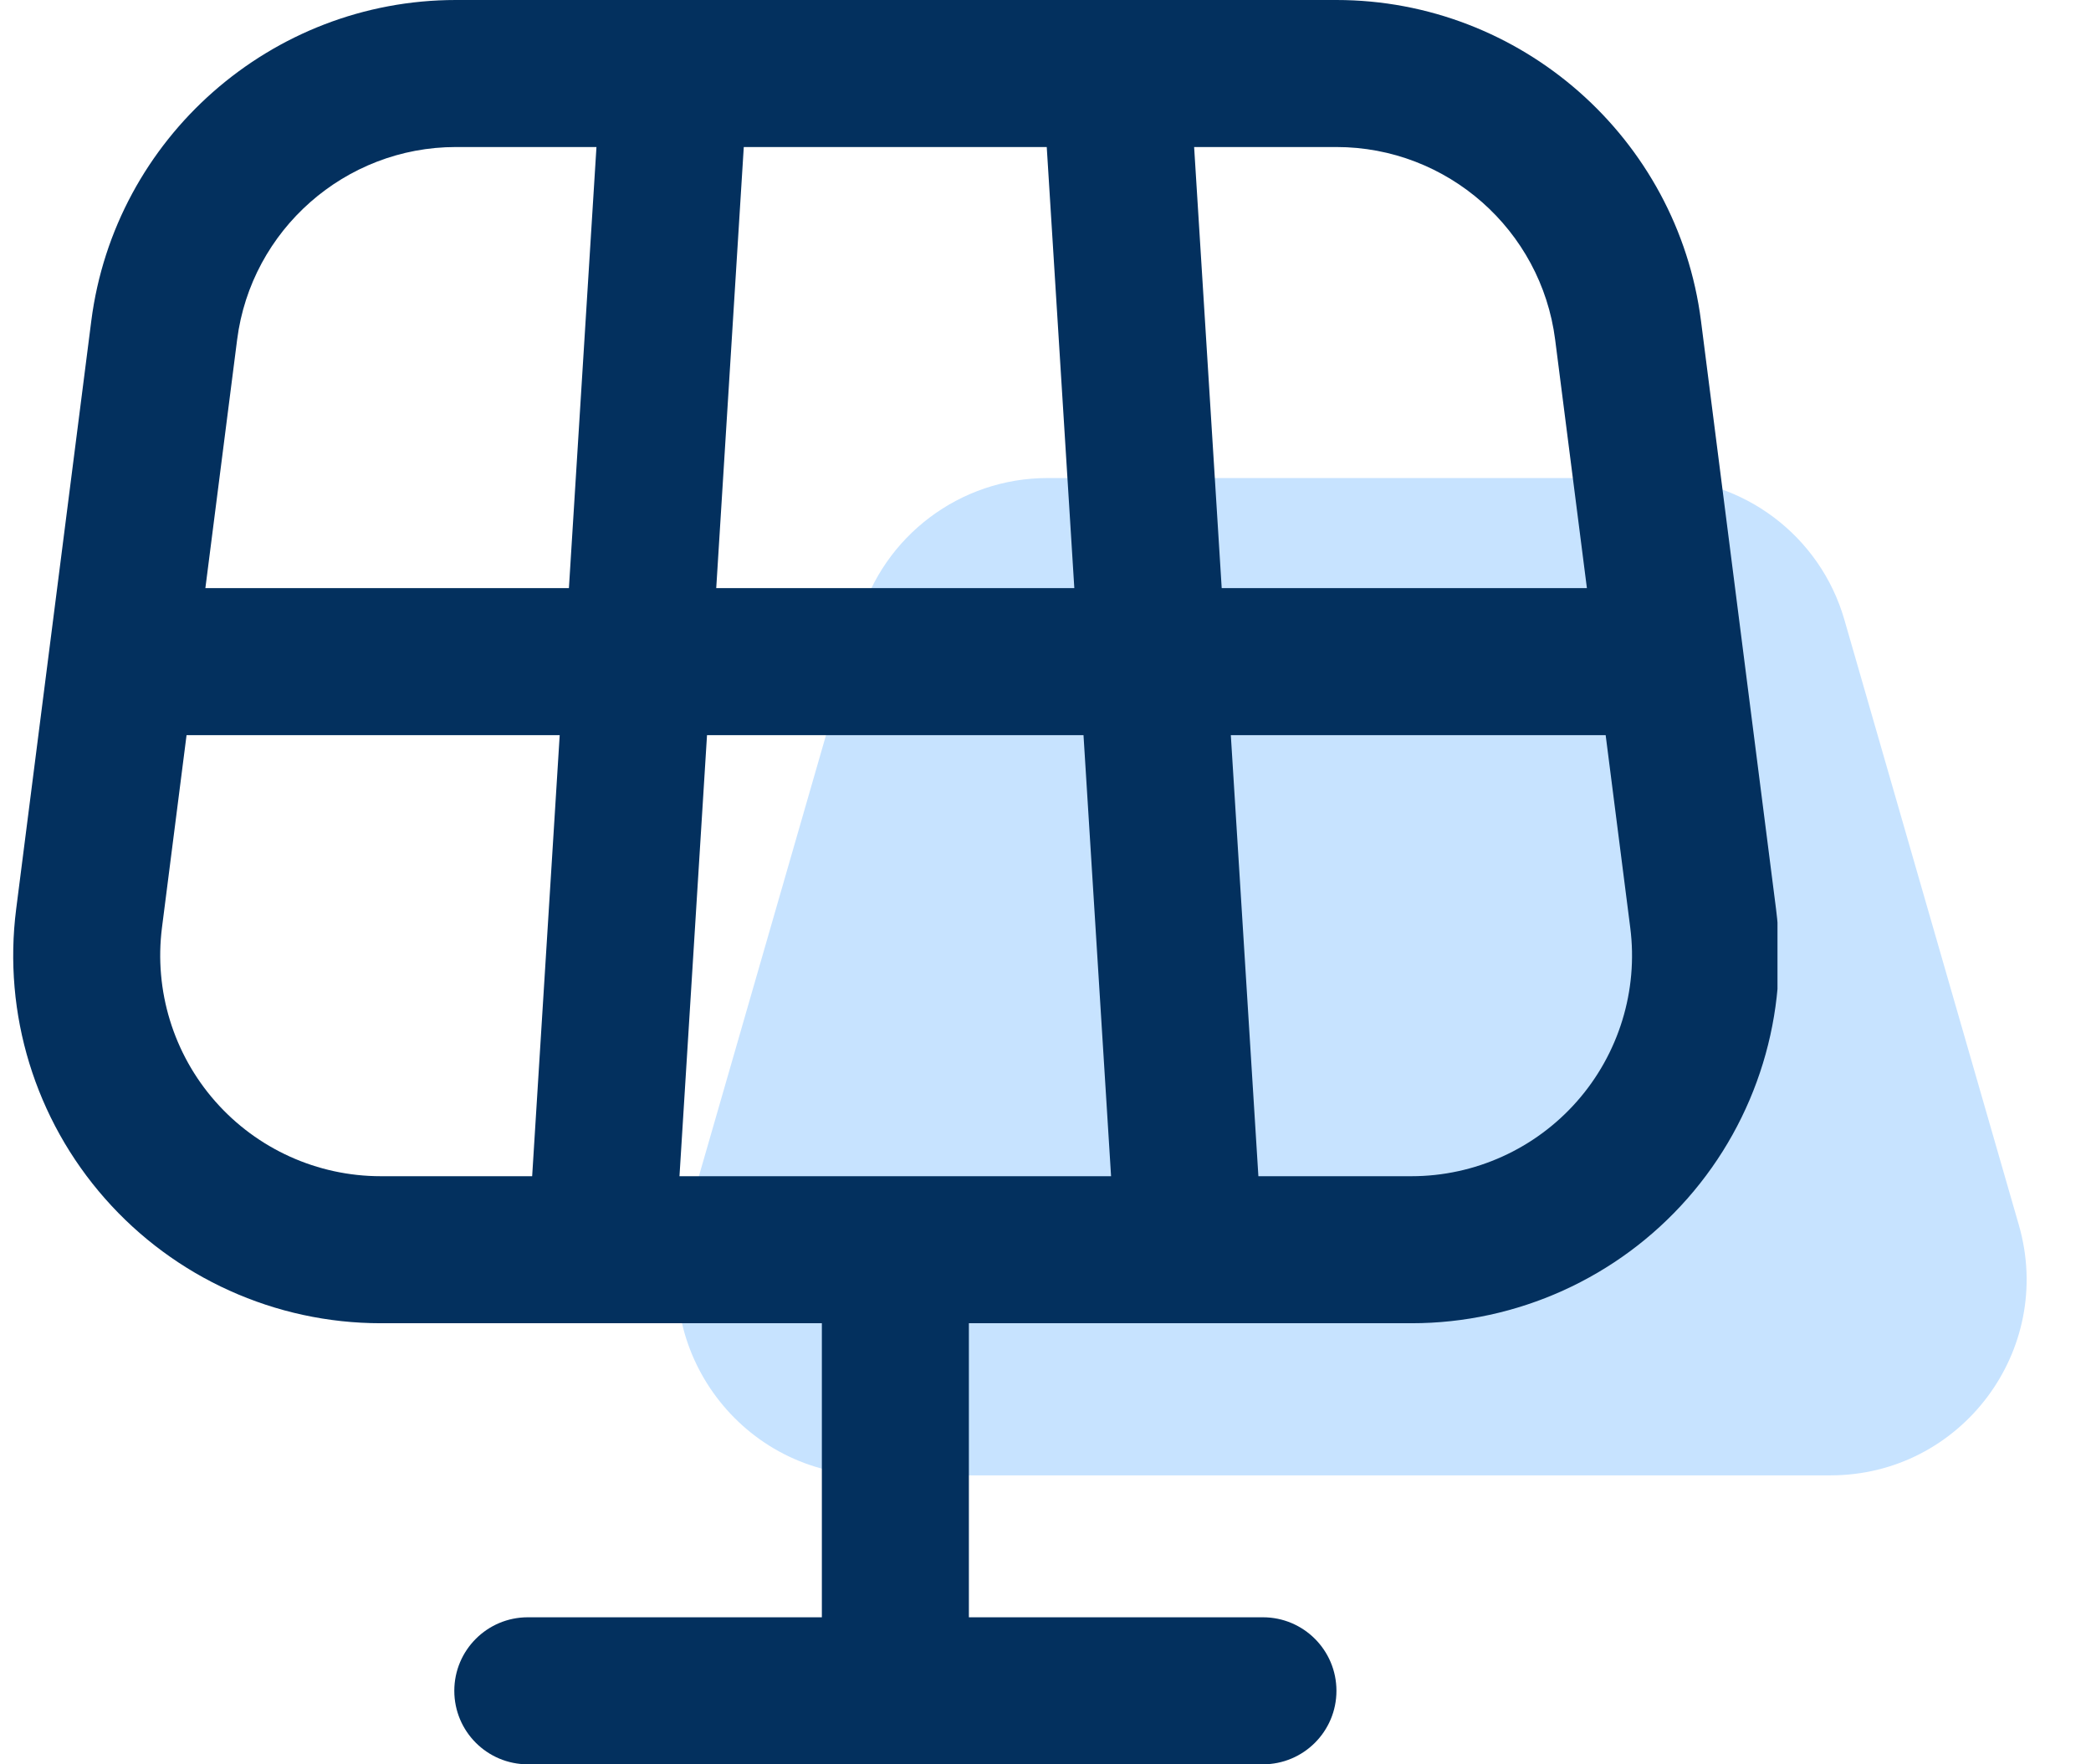
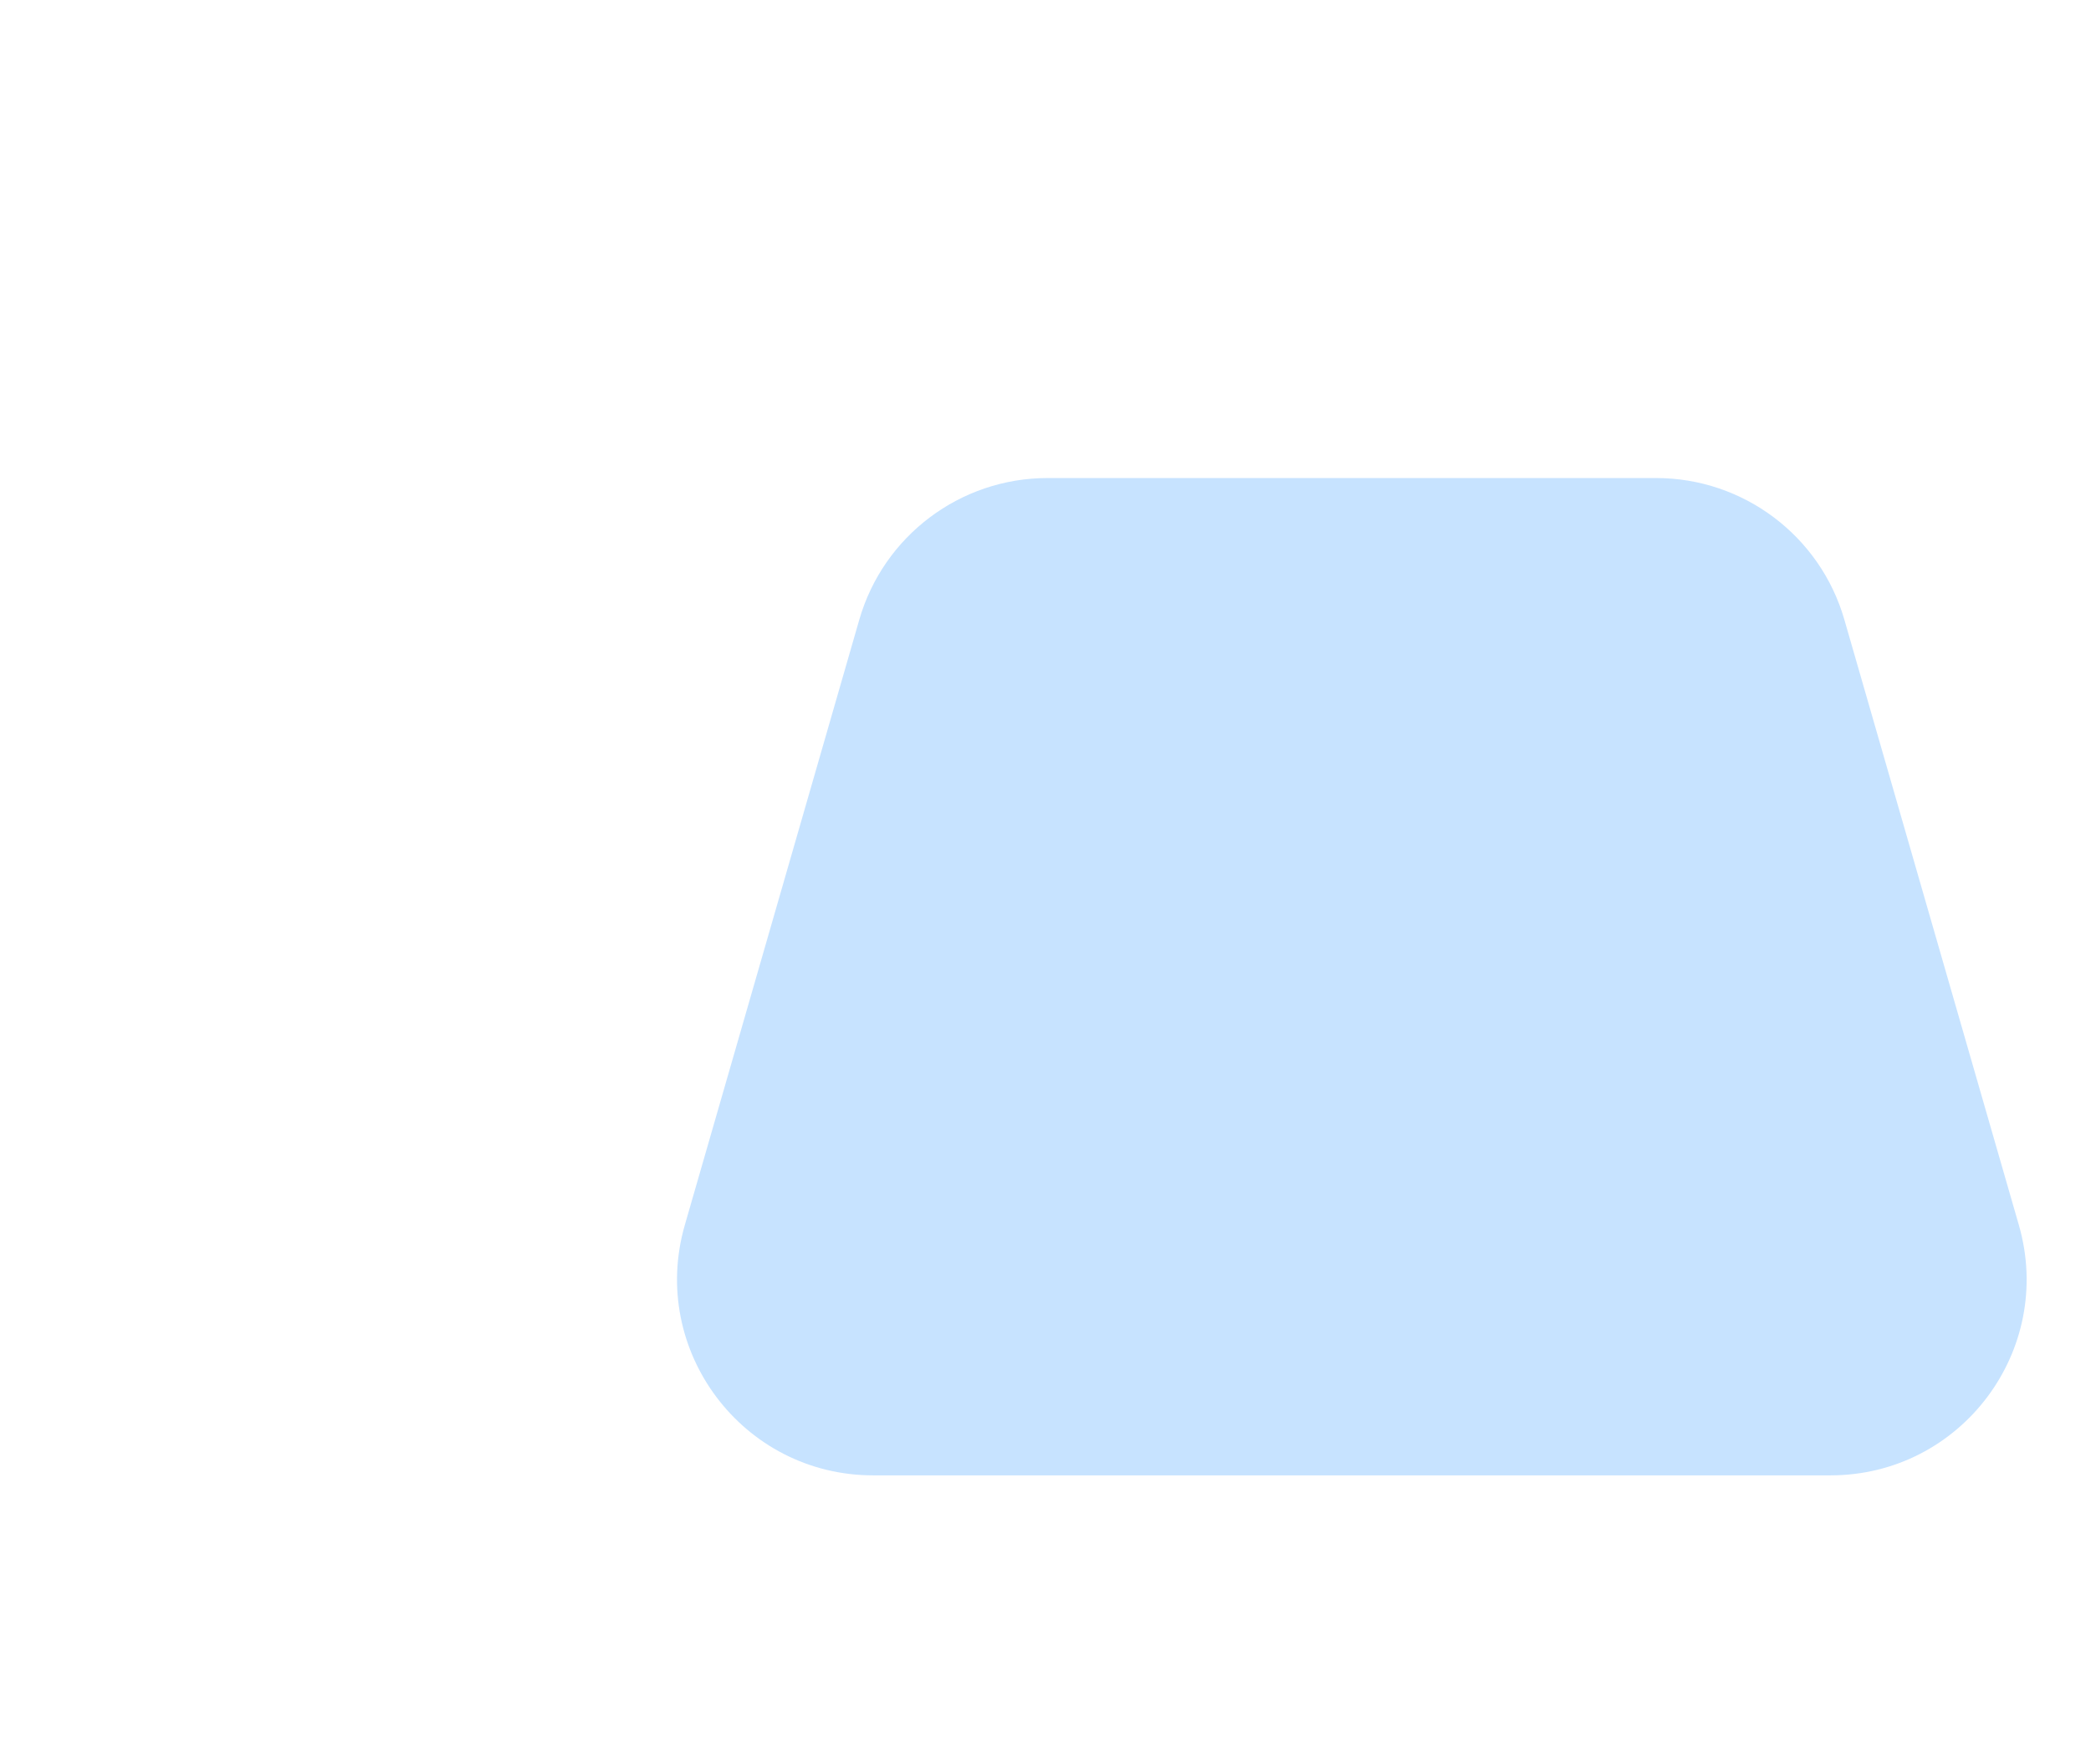
<svg xmlns="http://www.w3.org/2000/svg" width="64" height="54" viewBox="0 0 64 54" fill="none">
  <path d="M26.3 18.969C27.04 16.4 29.391 14.631 32.065 14.631H50.687C53.361 14.631 55.712 16.4 56.452 18.969L61.792 37.495C62.897 41.331 60.019 45.156 56.026 45.156H26.726C22.733 45.156 19.855 41.331 20.96 37.495L26.3 18.969Z" fill="#C7E3FF" />
  <g clip-path="url(#clip0_2079_16018)">
-     <path d="M54.36 27.823L52.063 9.823C51.347 4.223 46.55 0 40.903 0H13.952C8.307 0 3.51 4.223 2.794 9.823L0.495 27.823C0.085 31.03 1.075 34.258 3.213 36.684C5.348 39.109 8.424 40.5 11.655 40.5H25.155V49.5H16.155C14.913 49.5 13.905 50.506 13.905 51.75C13.905 52.994 14.913 54 16.155 54H38.655C39.897 54 40.905 52.994 40.905 51.75C40.905 50.506 39.897 49.5 38.655 49.5H29.655V40.5H43.205C46.435 40.5 49.514 39.109 51.647 36.684C53.782 34.261 54.77 31.03 54.36 27.823ZM47.599 10.395L48.571 18H37.393L36.549 4.5H40.905C44.294 4.5 47.169 7.034 47.599 10.395ZM20.797 36L21.64 22.5H33.163L34.007 36H20.797ZM21.922 18L22.765 4.5H32.038L32.882 18H21.922ZM13.952 4.5H18.256L17.413 18H6.286L7.258 10.395C7.688 7.034 10.566 4.5 13.952 4.5ZM6.588 33.709C5.308 32.256 4.714 30.317 4.957 28.395L5.71 22.5H17.131L16.288 36H11.653C9.715 36 7.868 35.165 6.588 33.709ZM48.267 33.709C46.987 35.163 45.139 36 43.202 36H38.516L37.672 22.5H49.145L49.898 28.395C50.144 30.317 49.547 32.256 48.267 33.709Z" fill="#03305E" />
-   </g>
+     </g>
  <defs>
    <clipPath id="clip0_2079_16018">
-       <rect width="54" height="54" fill="white" transform="translate(0.404)" />
-     </clipPath>
+       </clipPath>
  </defs>
</svg>